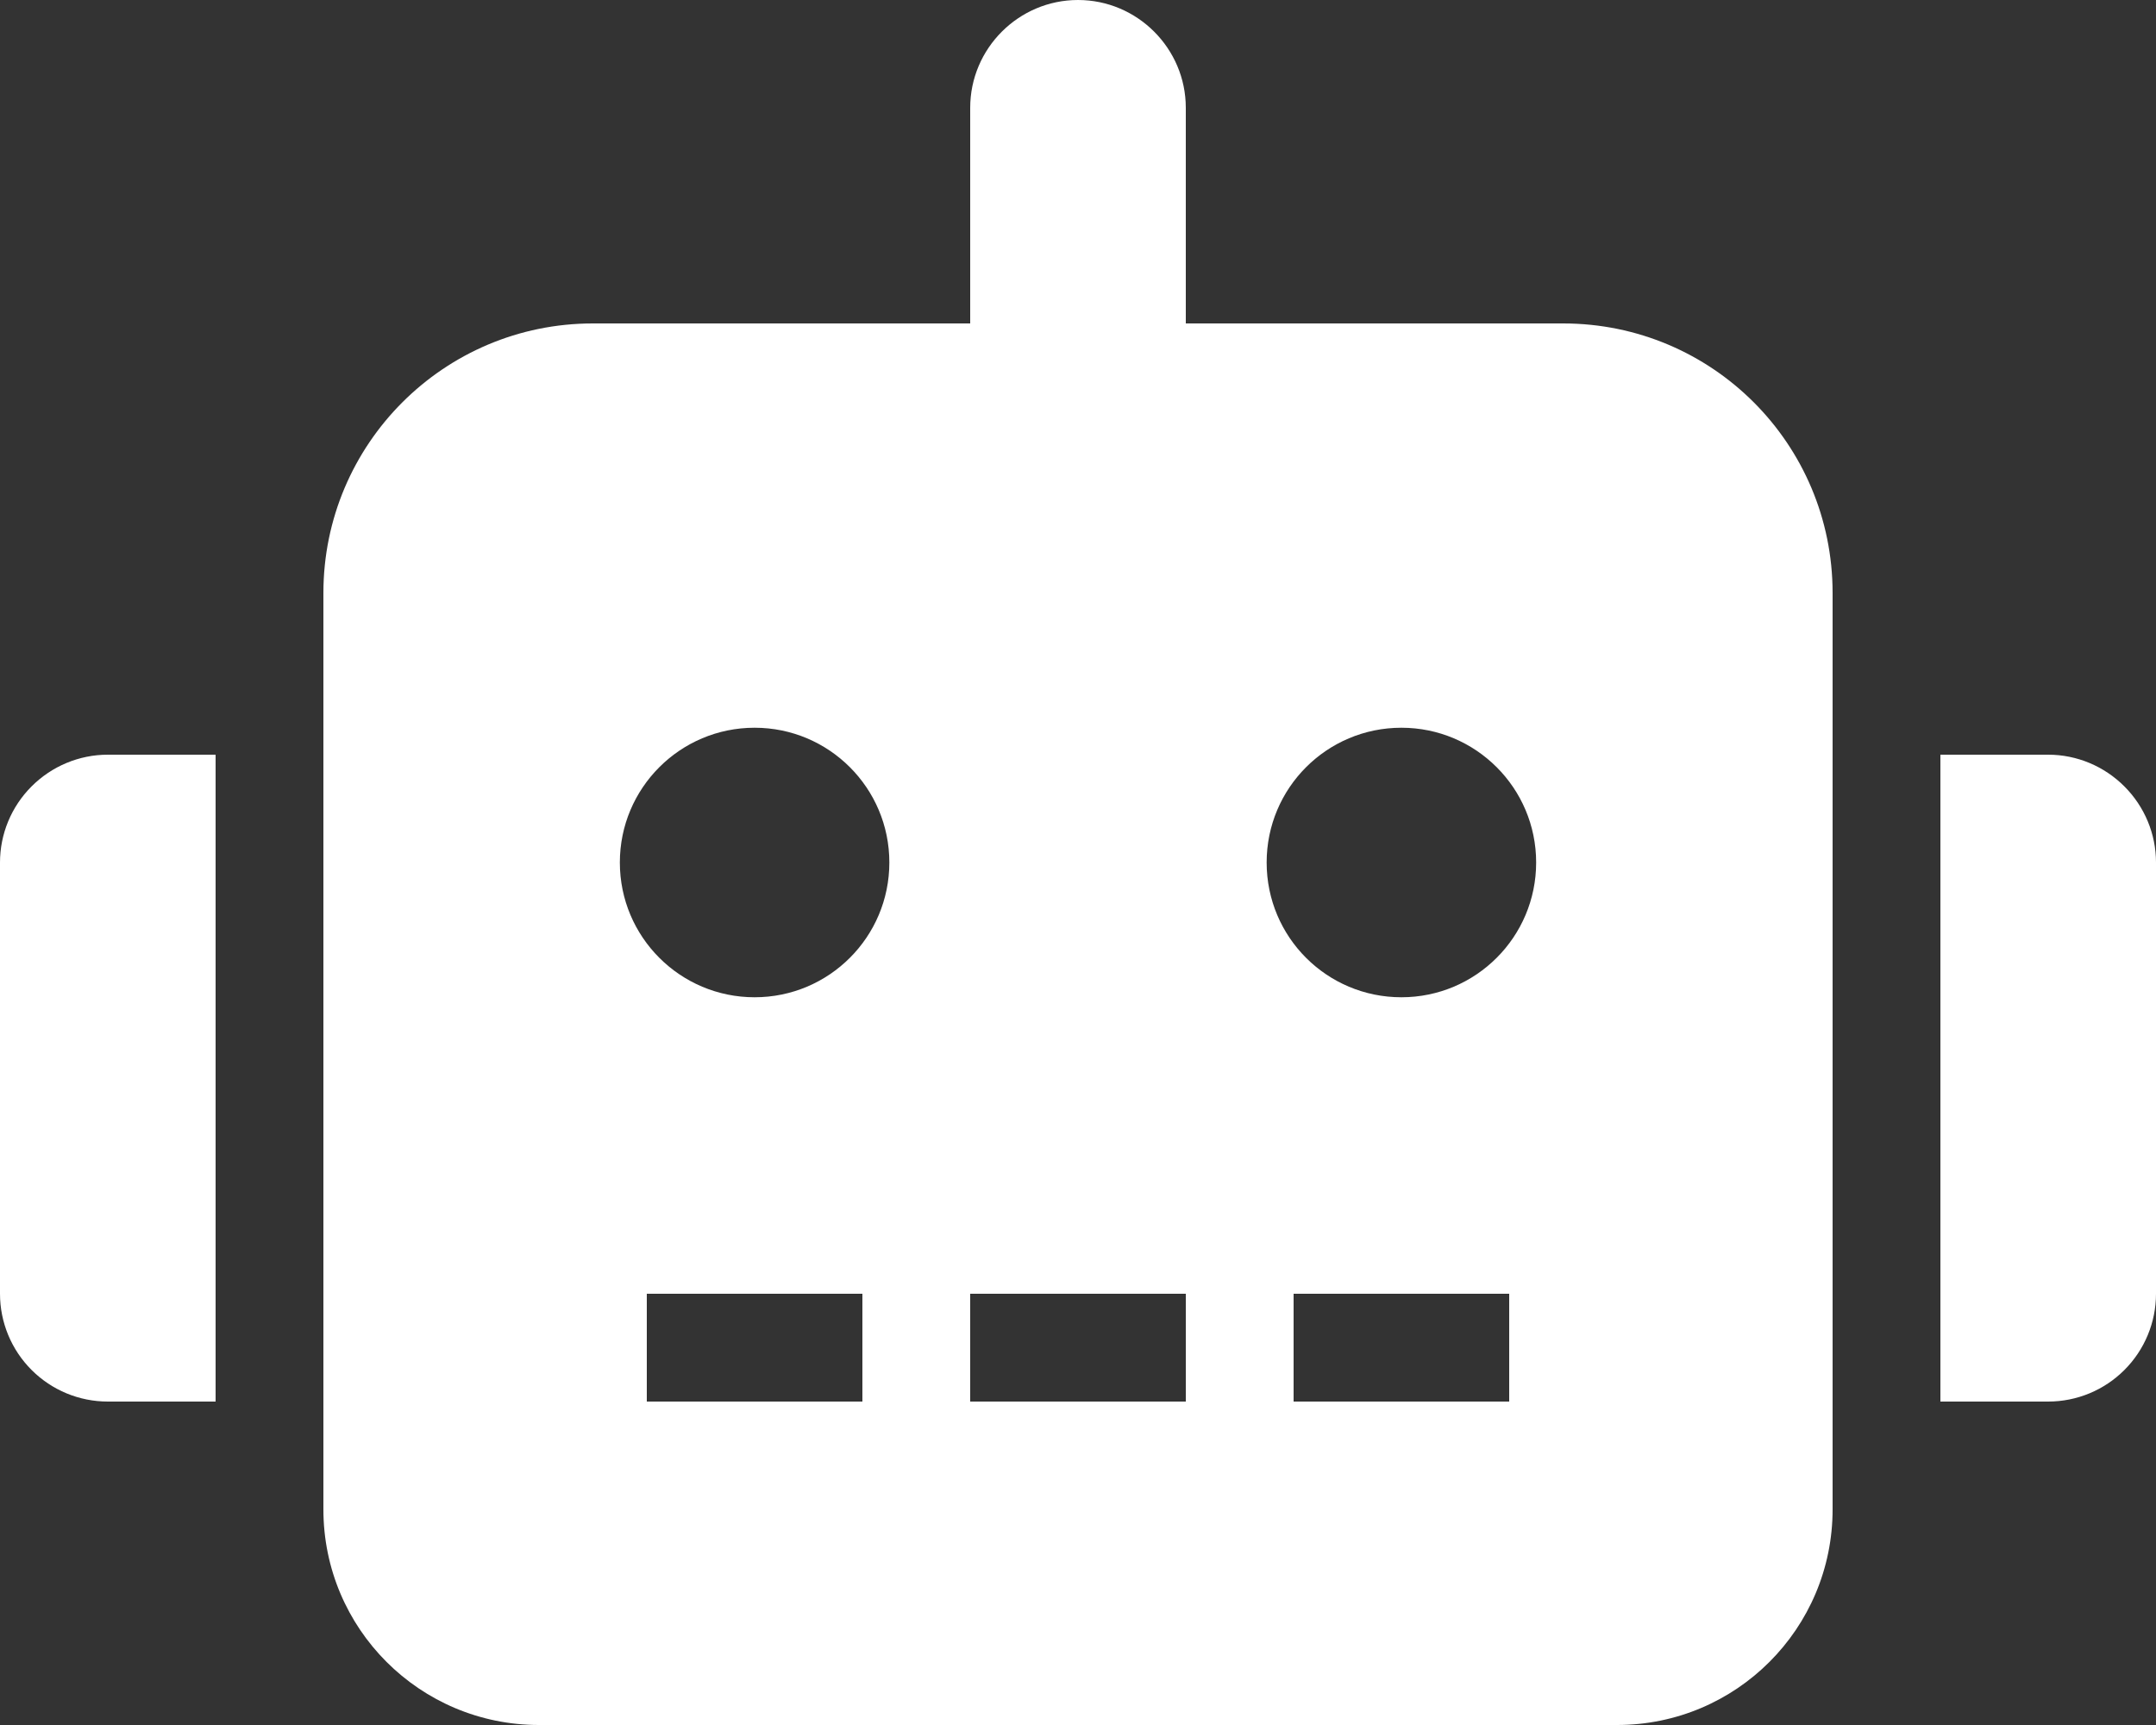
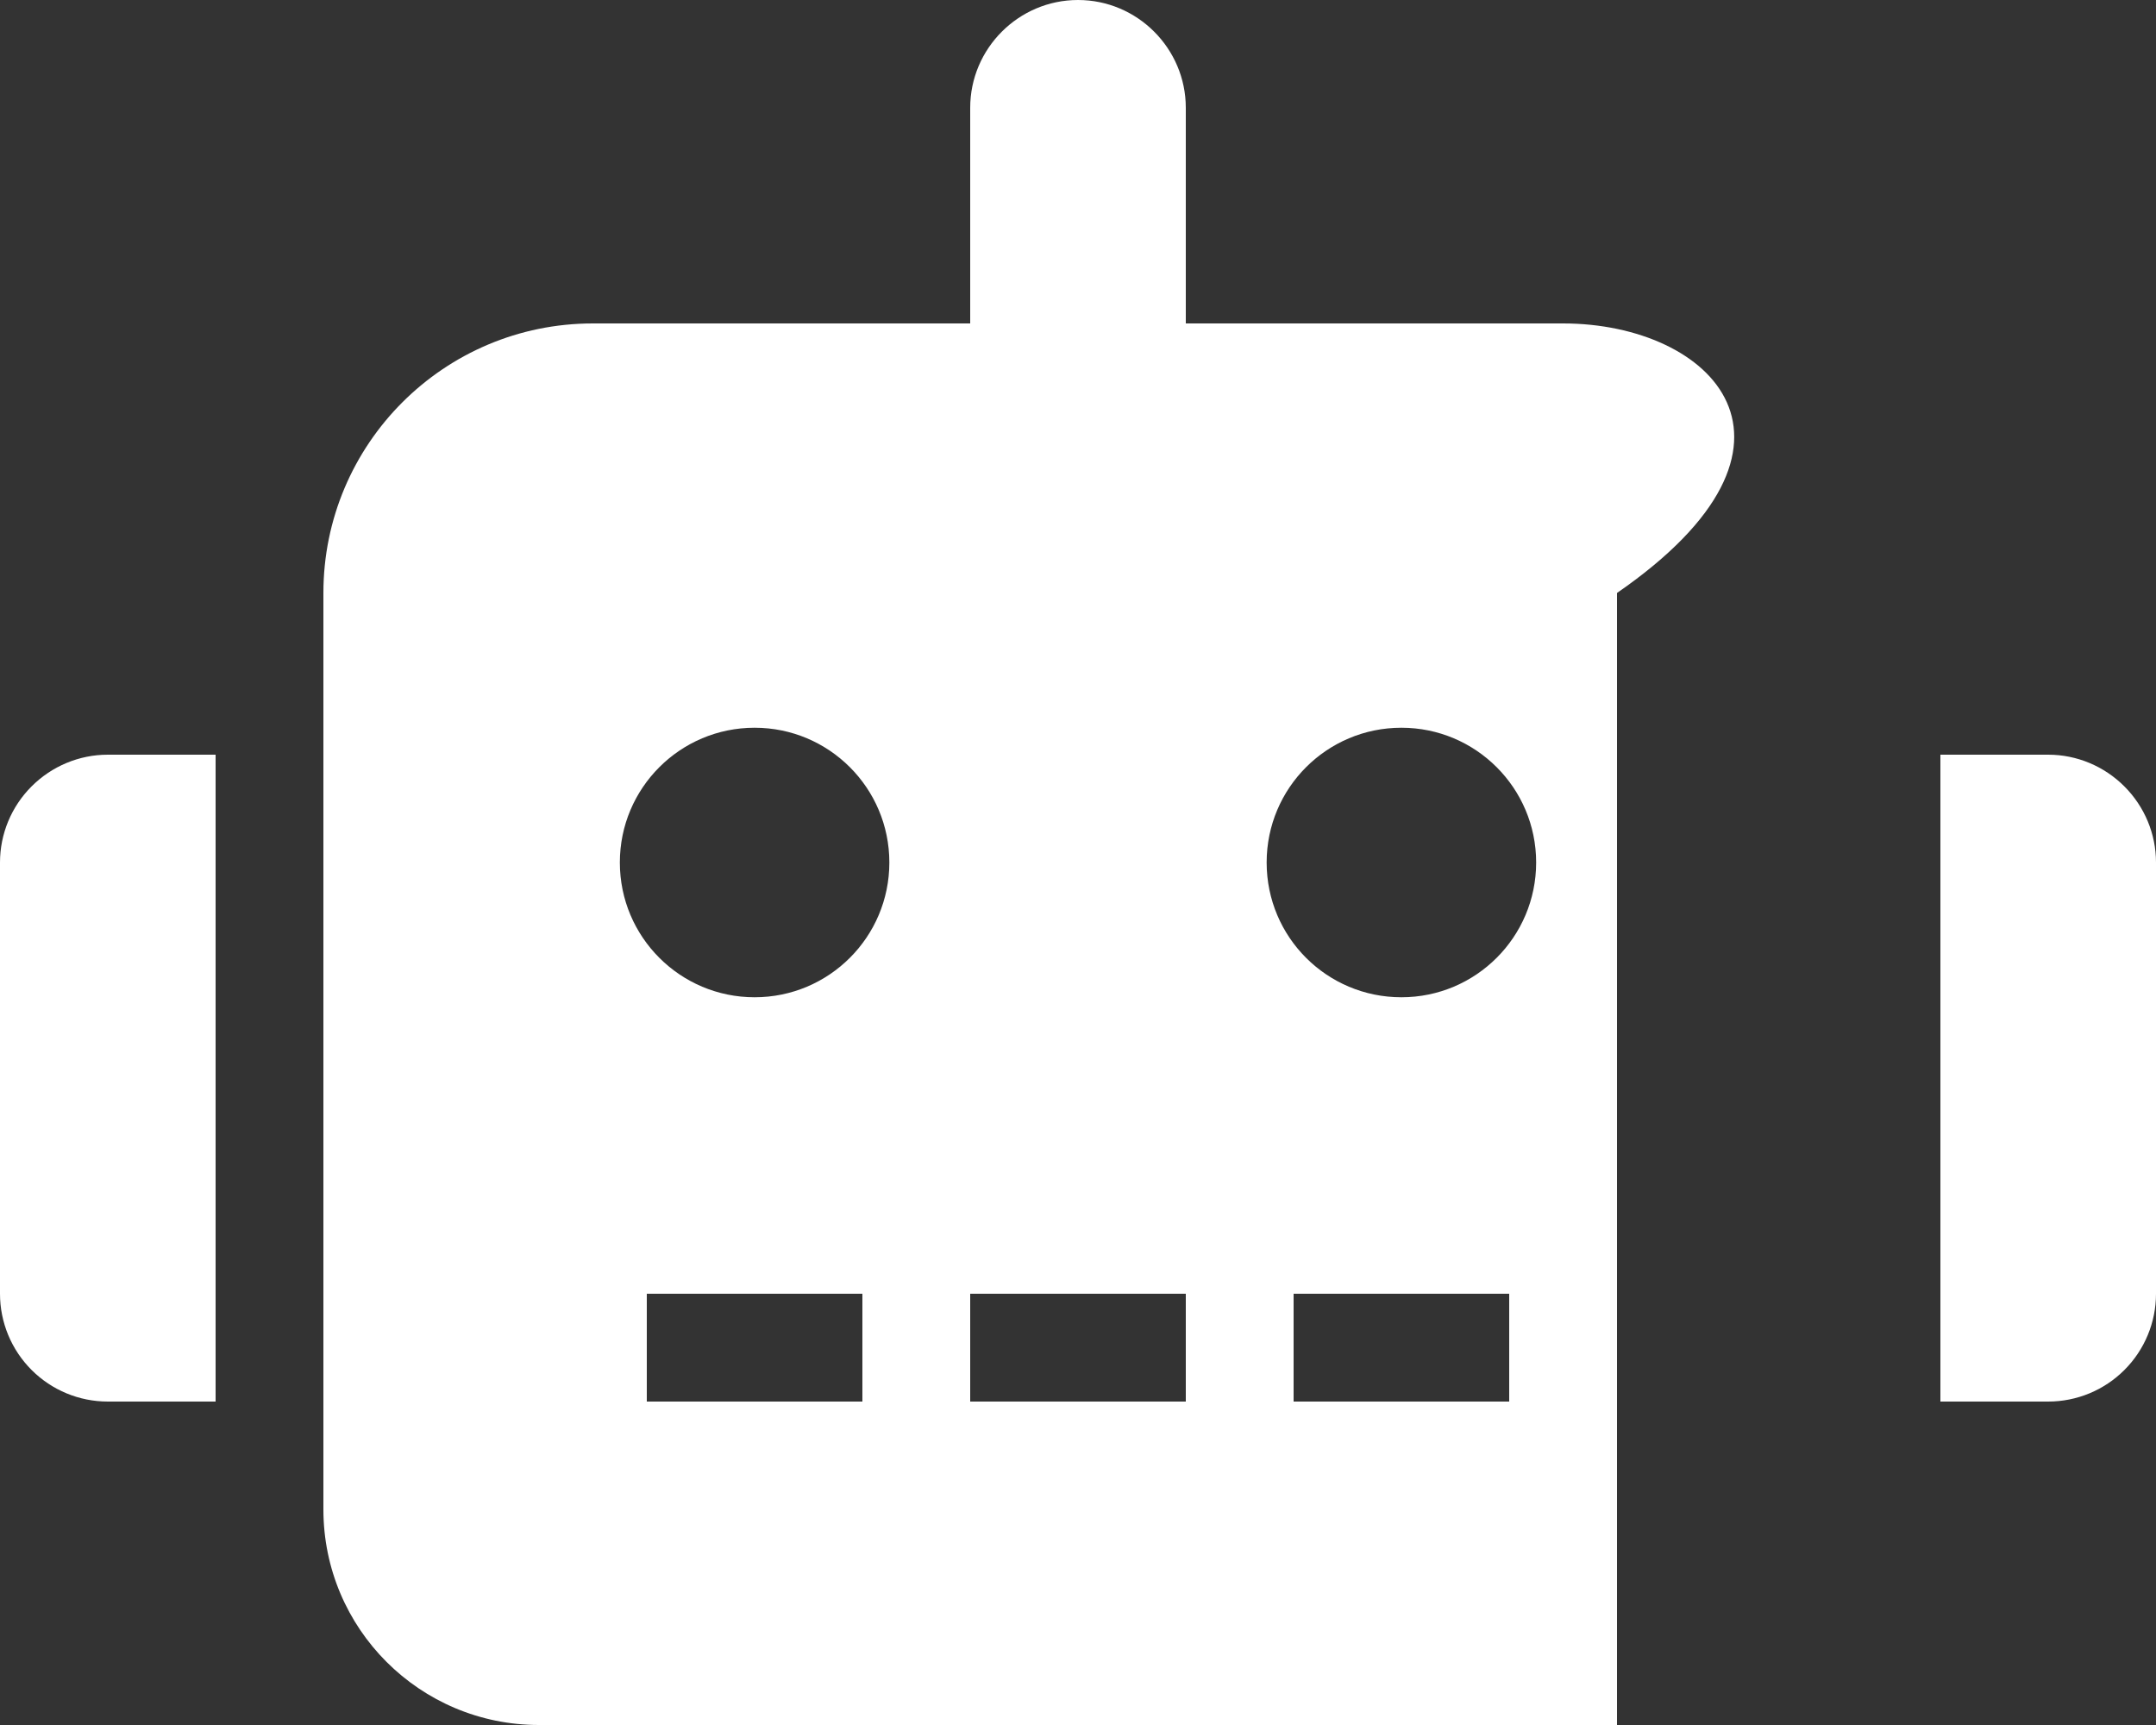
<svg xmlns="http://www.w3.org/2000/svg" width="40" height="32" viewBox="0 0 40 32" fill="none">
  <rect x="0" y="0" width="40" height="32" fill="#333333" stroke="none" />
-   <path d="M0.586 14.588C0.211 14.963 0 15.469 0 16V24C0 24.531 0.211 25.039 0.586 25.414C0.961 25.789 1.469 26 2 26H4V14H2C1.469 14 0.961 14.213 0.586 14.588ZM29 6H22V2C22 0.899 21.101 0 20 0C18.899 0 18 0.899 18 2V6H11C8.238 6 6 8.238 6 11V28C6 30.211 7.789 32 10 32H30C32.211 32 34 30.211 34 28V11C34 8.238 31.769 6 29 6ZM16 26H12V24H16V26ZM14 18.5C12.619 18.5 11.5 17.381 11.5 16C11.5 14.619 12.619 13.5 14 13.5C15.381 13.5 16.5 14.619 16.5 16C16.5 17.381 15.381 18.5 14 18.5ZM22 26H18V24H22V26ZM28 26H24V24H28V26ZM26 18.5C24.617 18.5 23.5 17.383 23.5 16C23.5 14.617 24.619 13.5 26 13.5C27.381 13.5 28.5 14.619 28.5 16C28.5 17.381 27.381 18.5 26 18.5ZM39.413 14.588C39.038 14.213 38.531 14 38 14H36V26H38C38.531 26 39.039 25.789 39.414 25.414C39.789 25.039 40 24.531 40 24V16C40 15.469 39.788 14.963 39.413 14.588Z" fill="white" />
+   <path d="M0.586 14.588C0.211 14.963 0 15.469 0 16V24C0 24.531 0.211 25.039 0.586 25.414C0.961 25.789 1.469 26 2 26H4V14H2C1.469 14 0.961 14.213 0.586 14.588ZM29 6H22V2C22 0.899 21.101 0 20 0C18.899 0 18 0.899 18 2V6H11C8.238 6 6 8.238 6 11V28C6 30.211 7.789 32 10 32H30V11C34 8.238 31.769 6 29 6ZM16 26H12V24H16V26ZM14 18.5C12.619 18.5 11.5 17.381 11.5 16C11.5 14.619 12.619 13.5 14 13.5C15.381 13.5 16.5 14.619 16.5 16C16.5 17.381 15.381 18.5 14 18.5ZM22 26H18V24H22V26ZM28 26H24V24H28V26ZM26 18.5C24.617 18.5 23.5 17.383 23.5 16C23.5 14.617 24.619 13.5 26 13.5C27.381 13.5 28.5 14.619 28.5 16C28.5 17.381 27.381 18.5 26 18.5ZM39.413 14.588C39.038 14.213 38.531 14 38 14H36V26H38C38.531 26 39.039 25.789 39.414 25.414C39.789 25.039 40 24.531 40 24V16C40 15.469 39.788 14.963 39.413 14.588Z" fill="white" />
</svg>